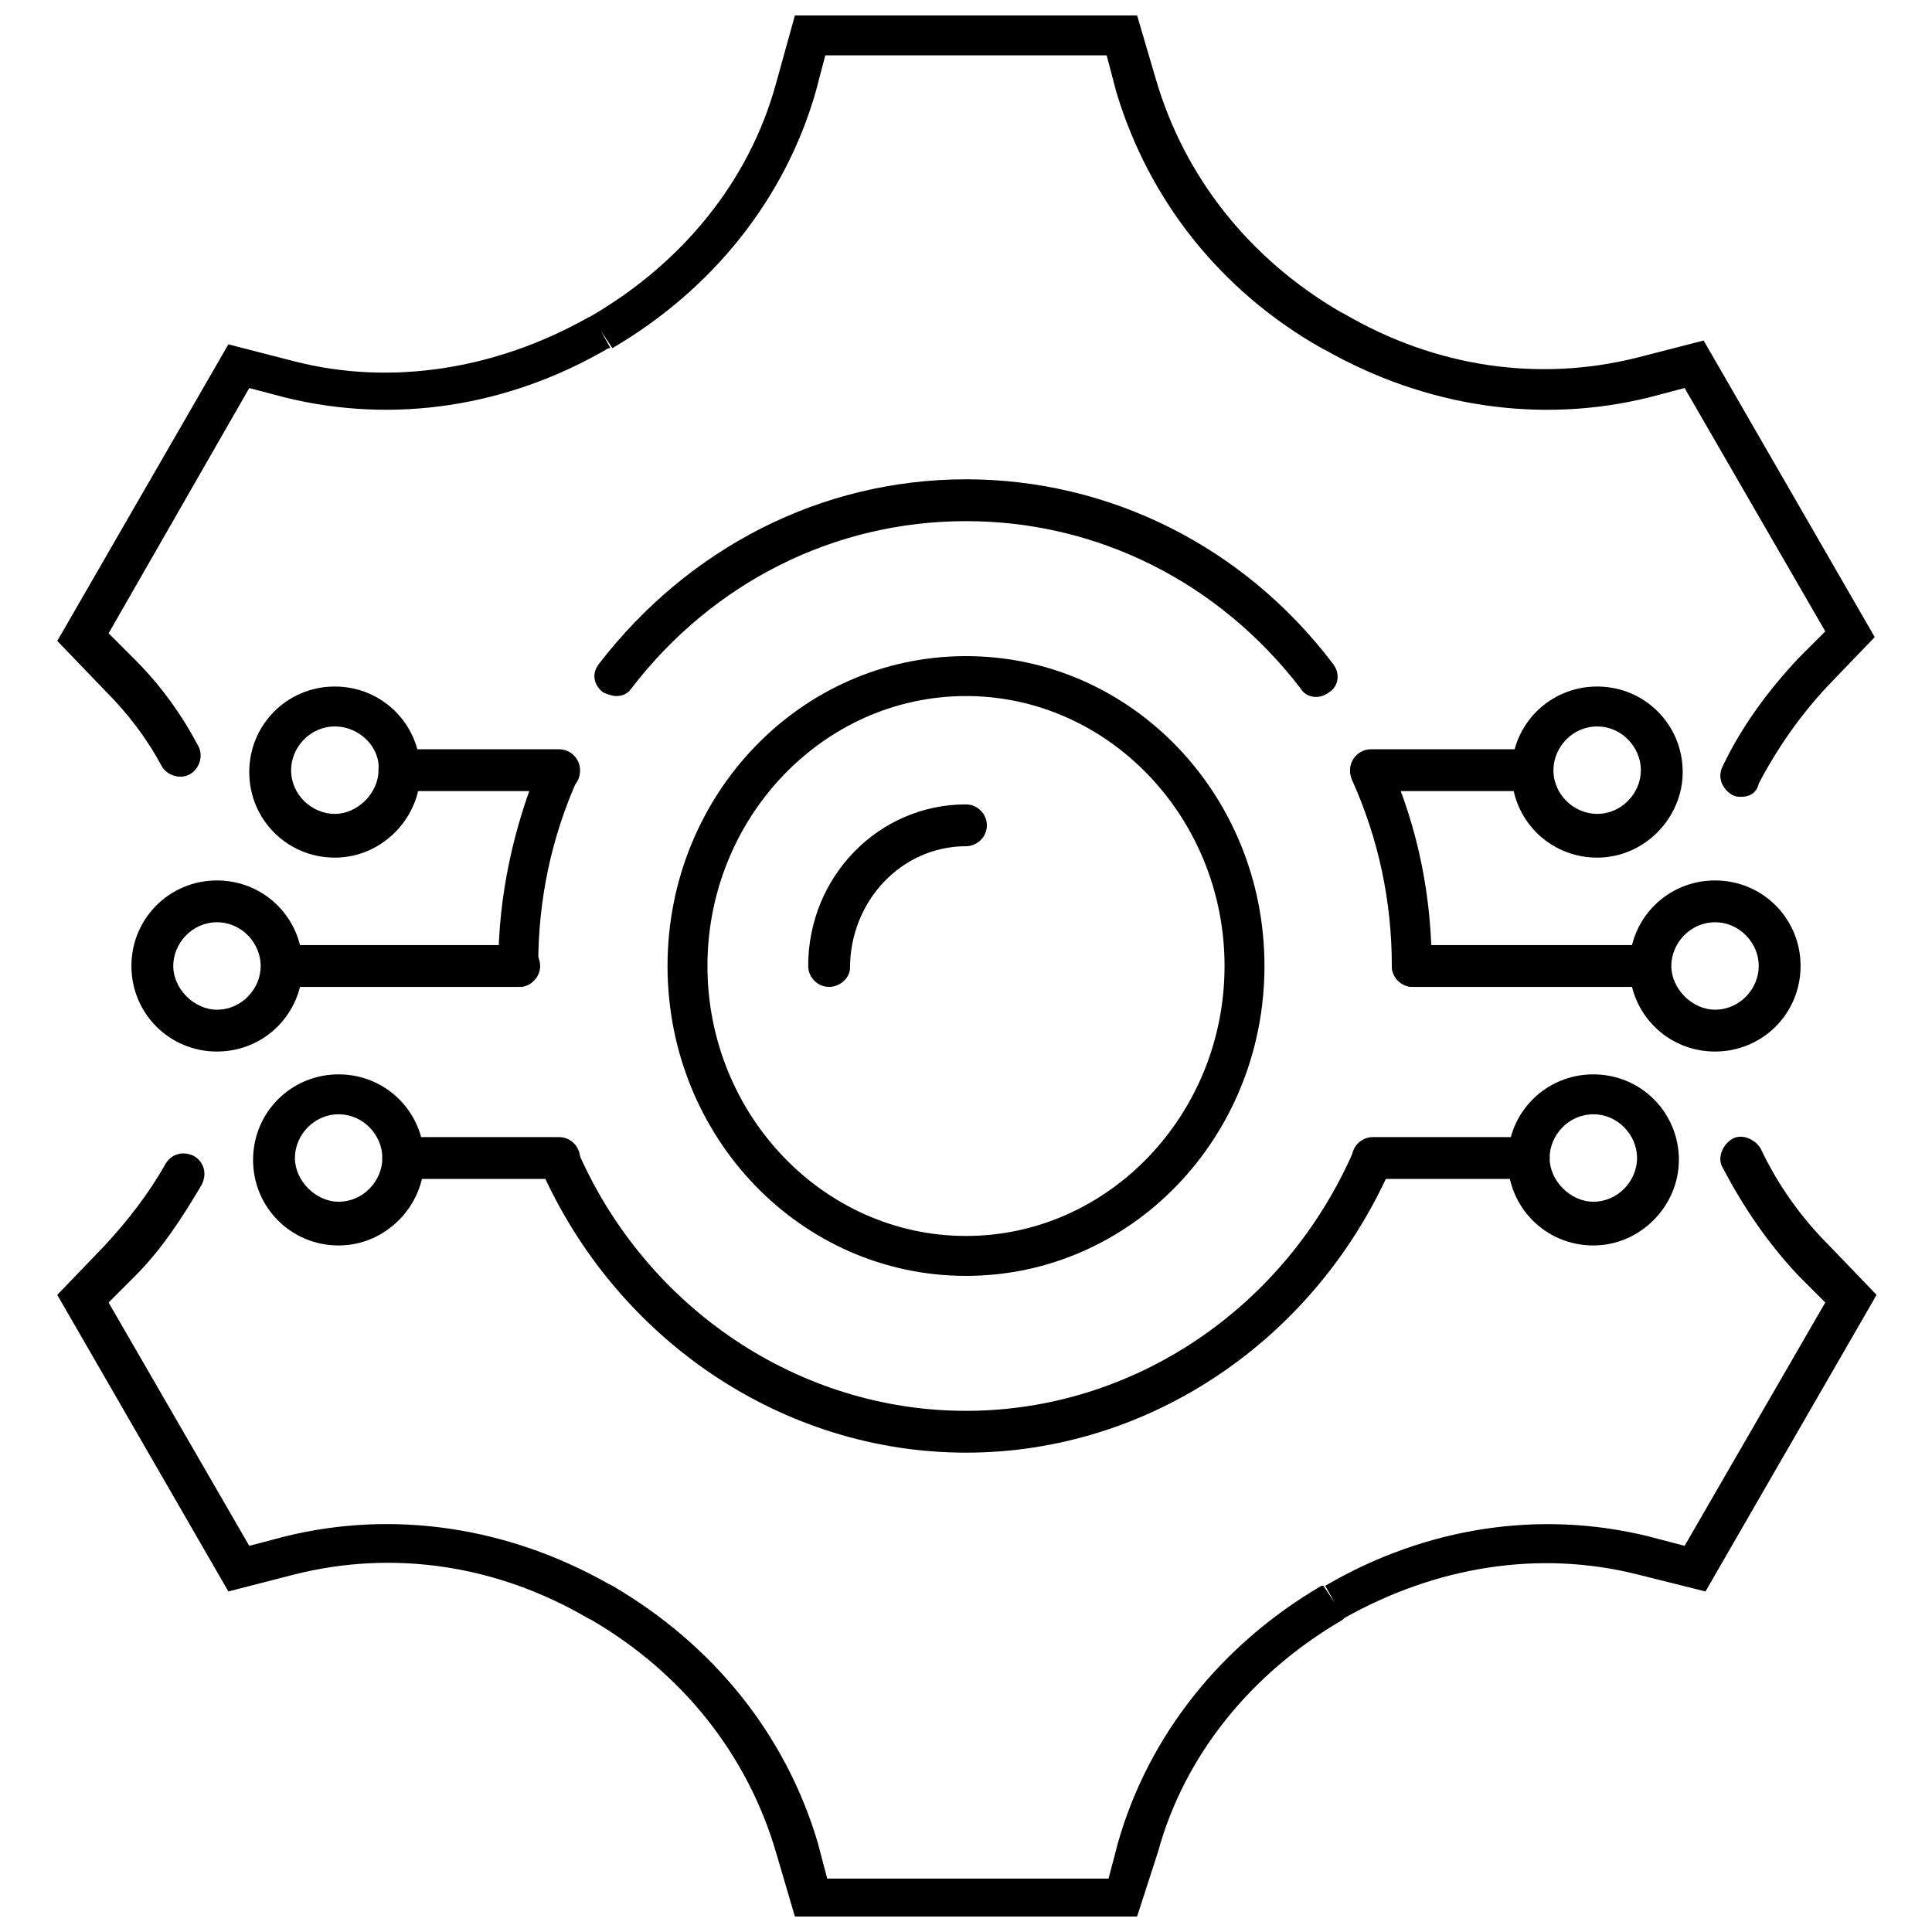
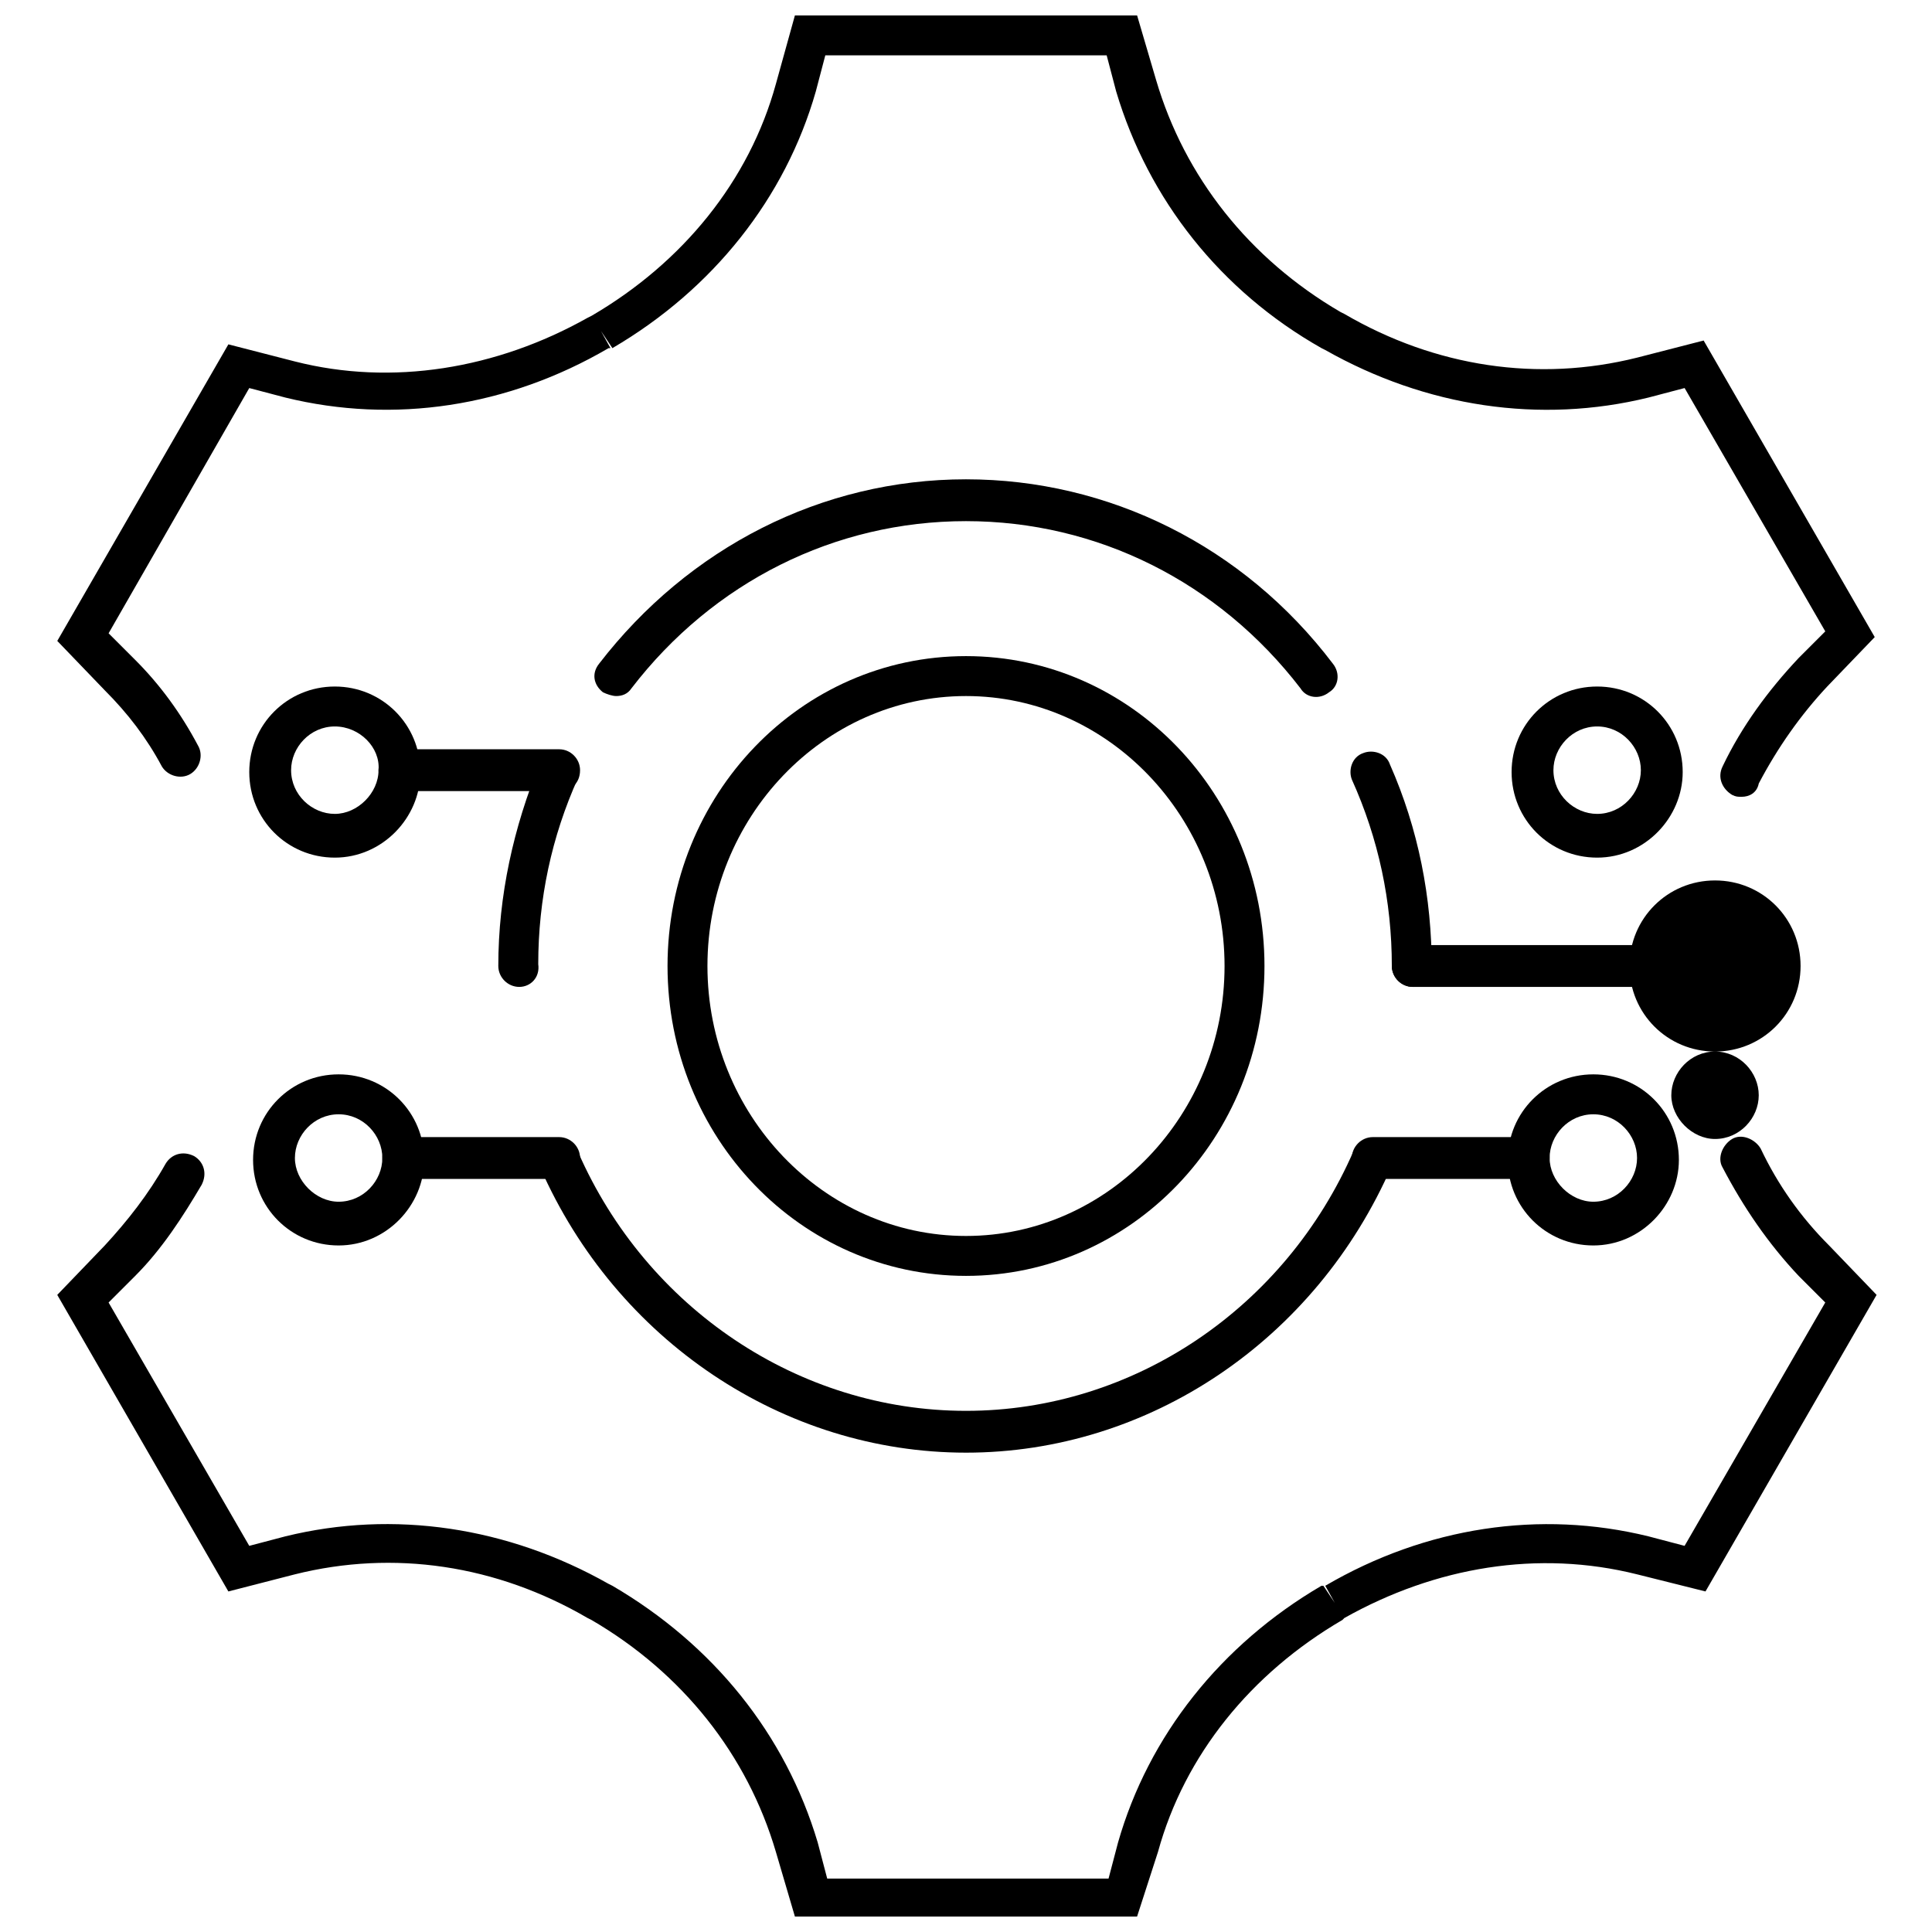
<svg xmlns="http://www.w3.org/2000/svg" width="800px" height="800px" version="1.1" viewBox="144 144 512 512">
  <defs>
    <clipPath id="b">
      <path d="m159 445h483v206.9h-483z" />
    </clipPath>
    <clipPath id="a">
      <path d="m159 148.09h482v207.91h-482z" />
    </clipPath>
  </defs>
  <g clip-path="url(#b)">
    <path d="m445.34 651.9h-90.684l-5.039-17.129c-7.559-25.695-24.688-47.359-48.871-61.465l-1.008-0.504c-24.184-14.105-51.387-18.137-77.586-11.586l-17.633 4.535-45.344-78.594 12.594-13.098c6.047-6.551 11.586-13.602 16.121-21.664 1.512-2.519 4.535-3.527 7.559-2.016 2.519 1.512 3.527 4.535 2.016 7.559-5.039 8.566-10.578 17.129-17.633 24.184l-7.055 7.055 37.281 64.488 9.574-2.519c28.719-7.055 58.945-2.519 85.648 12.594l1.008 0.504c26.703 15.617 45.848 39.297 54.41 68.016l2.519 9.574h74.562l2.519-9.574c8.062-28.215 27.207-52.395 53.906-68.016h0.504l3.023 4.535-2.519-4.535c26.703-15.617 56.93-20.152 85.648-13.098l9.574 2.519 37.281-64.488-7.055-7.055c-8.062-8.566-14.609-18.137-20.152-28.719-1.512-2.519 0-6.047 2.519-7.559 2.519-1.512 6.047 0 7.559 2.519 4.535 9.574 10.578 18.137 18.137 25.695l12.594 13.098-45.344 78.594-18.133-4.535c-26.199-6.551-53.402-2.016-77.586 11.586l-0.504 0.504c-24.184 14.105-41.816 35.77-48.871 61.465z" />
  </g>
  <g clip-path="url(#a)">
    <path d="m605.55 355.16c-1.008 0-1.512 0-2.519-0.504-2.519-1.512-4.031-4.535-2.519-7.559 5.039-10.578 12.09-20.152 20.152-28.719l7.055-7.055-37.281-64.488-9.574 2.519c-28.719 7.055-58.945 2.519-85.648-12.594l-1.008-0.504c-26.703-15.113-45.848-39.297-54.41-68.016l-2.519-9.574-74.566 0.004-2.519 9.574c-8.062 28.215-27.207 52.395-53.906 68.016l-3.023-4.535 2.519 4.535h-0.504c-26.703 15.617-56.93 20.152-85.648 13.098l-9.574-2.519-37.277 64.992 7.055 7.055c6.551 6.551 12.09 14.105 16.625 22.672 1.512 2.519 0.504 6.047-2.016 7.559-2.519 1.512-6.047 0.504-7.559-2.016-4.031-7.559-9.07-14.105-15.113-20.152l-12.594-13.098 45.344-78.594 17.633 4.535c25.695 6.551 53.402 2.016 77.586-11.586l1.008-0.504c24.184-14.105 41.816-35.77 48.871-61.465l5.035-18.145h90.688l5.039 17.129c7.559 25.695 24.688 47.359 48.871 61.465l1.008 0.504c24.184 14.105 51.387 18.137 77.586 11.586l17.633-4.535 45.344 78.594-12.594 13.098c-7.055 7.559-13.098 16.121-18.137 25.695-0.512 2.523-2.527 3.531-4.539 3.531z" />
  </g>
  <path d="m400 482.12c-43.832 0-79.098-36.777-79.098-82.121s35.266-82.121 79.098-82.121 79.098 36.777 79.098 82.121c0 45.34-35.27 82.121-79.098 82.121zm0-153.66c-37.785 0-68.52 32.242-68.52 71.539 0 39.301 30.73 71.543 68.52 71.543 37.785 0 68.52-32.242 68.52-71.539-0.004-39.297-30.734-71.543-68.52-71.543z" />
-   <path d="m363.72 405.54c-3.023 0-5.543-2.519-5.543-5.543 0-23.68 18.641-42.824 41.816-42.824 3.023 0 5.543 2.519 5.543 5.543 0 3.023-2.519 5.543-5.543 5.543-17.129 0-30.73 14.609-30.73 32.242 0 2.519-2.519 5.039-5.543 5.039z" />
  <path d="m580.87 405.54h-62.473c-3.023 0-5.543-2.519-5.543-5.543 0-3.023 2.519-5.543 5.543-5.543h62.473c3.023 0 5.543 2.519 5.543 5.543-0.004 3.023-2.519 5.543-5.543 5.543z" />
-   <path d="m549.63 353.65h-42.32c-3.023 0-5.543-2.519-5.543-5.543 0-3.023 2.519-5.543 5.543-5.543h42.32c3.023 0 5.543 2.519 5.543 5.543 0 3.527-2.519 5.543-5.543 5.543z" />
  <path d="m549.12 456.43h-41.312c-3.023 0-5.543-2.519-5.543-5.543 0-3.023 2.519-5.543 5.543-5.543h41.312c3.023 0 5.543 2.519 5.543 5.543 0 3.527-2.519 5.543-5.543 5.543z" />
-   <path d="m598.5 422.67c-12.594 0-22.672-10.078-22.672-22.672s10.078-22.672 22.672-22.672 22.672 10.078 22.672 22.672-10.078 22.672-22.672 22.672zm0-34.262c-6.551 0-11.586 5.543-11.586 11.586 0 6.047 5.543 11.586 11.586 11.586 6.551 0 11.586-5.543 11.586-11.586 0-6.043-5.035-11.586-11.586-11.586z" />
+   <path d="m598.5 422.67c-12.594 0-22.672-10.078-22.672-22.672s10.078-22.672 22.672-22.672 22.672 10.078 22.672 22.672-10.078 22.672-22.672 22.672zc-6.551 0-11.586 5.543-11.586 11.586 0 6.047 5.543 11.586 11.586 11.586 6.551 0 11.586-5.543 11.586-11.586 0-6.043-5.035-11.586-11.586-11.586z" />
  <path d="m567.26 371.28c-12.594 0-22.672-10.078-22.672-22.672s10.078-22.672 22.672-22.672 22.672 10.078 22.672 22.672c0 12.094-10.074 22.672-22.672 22.672zm0-34.762c-6.551 0-11.586 5.543-11.586 11.586 0 6.551 5.543 11.586 11.586 11.586 6.551 0 11.586-5.543 11.586-11.586 0.004-6.047-5.035-11.586-11.586-11.586z" />
  <path d="m566.25 474.06c-12.594 0-22.672-10.078-22.672-22.672s10.078-22.672 22.672-22.672 22.672 10.078 22.672 22.672c0 12.09-10.074 22.672-22.672 22.672zm0-34.762c-6.551 0-11.586 5.543-11.586 11.586 0 6.047 5.543 11.586 11.586 11.586 6.551 0 11.586-5.543 11.586-11.586 0.004-6.047-5.035-11.586-11.586-11.586z" />
-   <path d="m281.6 405.54h-62.469c-3.023 0-5.543-2.519-5.543-5.543 0-3.023 2.519-5.543 5.543-5.543h62.473c3.023 0 5.543 2.519 5.543 5.543-0.004 3.023-2.523 5.543-5.547 5.543z" />
  <path d="m292.18 353.65h-42.32c-3.023 0-5.543-2.519-5.543-5.543 0-3.023 2.519-5.543 5.543-5.543h42.32c3.023 0 5.543 2.519 5.543 5.543 0 3.527-2.519 5.543-5.543 5.543z" />
  <path d="m292.18 456.43h-41.312c-3.023 0-5.543-2.519-5.543-5.543 0-3.023 2.519-5.543 5.543-5.543h41.312c3.023 0 5.543 2.519 5.543 5.543 0 3.527-2.519 5.543-5.543 5.543z" />
-   <path d="m201.5 422.67c-12.594 0-22.672-10.078-22.672-22.672s10.078-22.672 22.672-22.672 22.672 10.078 22.672 22.672-10.074 22.672-22.672 22.672zm0-34.262c-6.551 0-11.586 5.543-11.586 11.586 0 6.047 5.543 11.586 11.586 11.586 6.551 0 11.586-5.543 11.586-11.586 0.004-6.043-5.035-11.586-11.586-11.586z" />
  <path d="m232.73 371.28c-12.594 0-22.672-10.078-22.672-22.672s10.078-22.672 22.672-22.672 22.672 10.078 22.672 22.672c0 12.094-10.078 22.672-22.672 22.672zm0-34.762c-6.551 0-11.586 5.543-11.586 11.586 0 6.551 5.543 11.586 11.586 11.586 6.047 0 11.586-5.543 11.586-11.586 0.504-6.047-5.035-11.586-11.586-11.586z" />
  <path d="m233.74 474.06c-12.594 0-22.672-10.078-22.672-22.672s10.078-22.672 22.672-22.672 22.672 10.078 22.672 22.672c0 12.09-10.078 22.672-22.672 22.672zm0-34.762c-6.551 0-11.586 5.543-11.586 11.586 0 6.047 5.543 11.586 11.586 11.586 6.551 0 11.586-5.543 11.586-11.586 0-6.047-5.039-11.586-11.586-11.586z" />
  <path d="m400 528.97c-48.367 0-92.699-29.727-112.85-75.57-1.008-2.519 0-6.047 3.023-7.055 3.023-1.008 6.047 0 7.055 3.023 18.133 41.312 58.438 68.52 102.77 68.52s84.641-27.207 102.78-69.023c1.008-2.519 4.535-4.031 7.055-3.023s4.031 4.535 3.023 7.055c-20.156 46.352-64.492 76.074-112.86 76.074z" />
  <path d="m281.6 405.54c-3.023 0-5.543-2.519-5.543-5.543 0-18.641 4.031-36.777 11.082-53.906 1.008-2.519 4.535-4.031 7.055-3.023 2.519 1.008 4.031 4.535 3.023 7.055-7.055 15.617-10.578 32.242-10.578 49.375 0.504 3.523-2.016 6.043-5.039 6.043z" />
  <path d="m307.3 328.46c-1.008 0-2.519-0.504-3.527-1.008-2.519-2.016-3.023-5.039-1.008-7.559 23.68-30.73 58.945-48.871 97.234-48.871 37.785 0 73.555 17.633 97.234 48.871 2.016 2.519 1.512 6.047-1.008 7.559-2.519 2.016-6.047 1.512-7.559-1.008-21.664-28.215-53.906-44.336-88.672-44.336-34.762 0-67.008 16.121-88.672 44.336-1 1.512-2.512 2.016-4.023 2.016z" />
  <path d="m518.39 405.54c-3.023 0-5.543-2.519-5.543-5.543 0-17.129-3.527-33.754-10.578-49.375-1.008-2.519 0-6.047 3.023-7.055 2.519-1.008 6.047 0 7.055 3.023 7.559 17.129 11.082 35.266 11.082 53.906 0.504 2.523-2.016 5.043-5.039 5.043z" />
</svg>